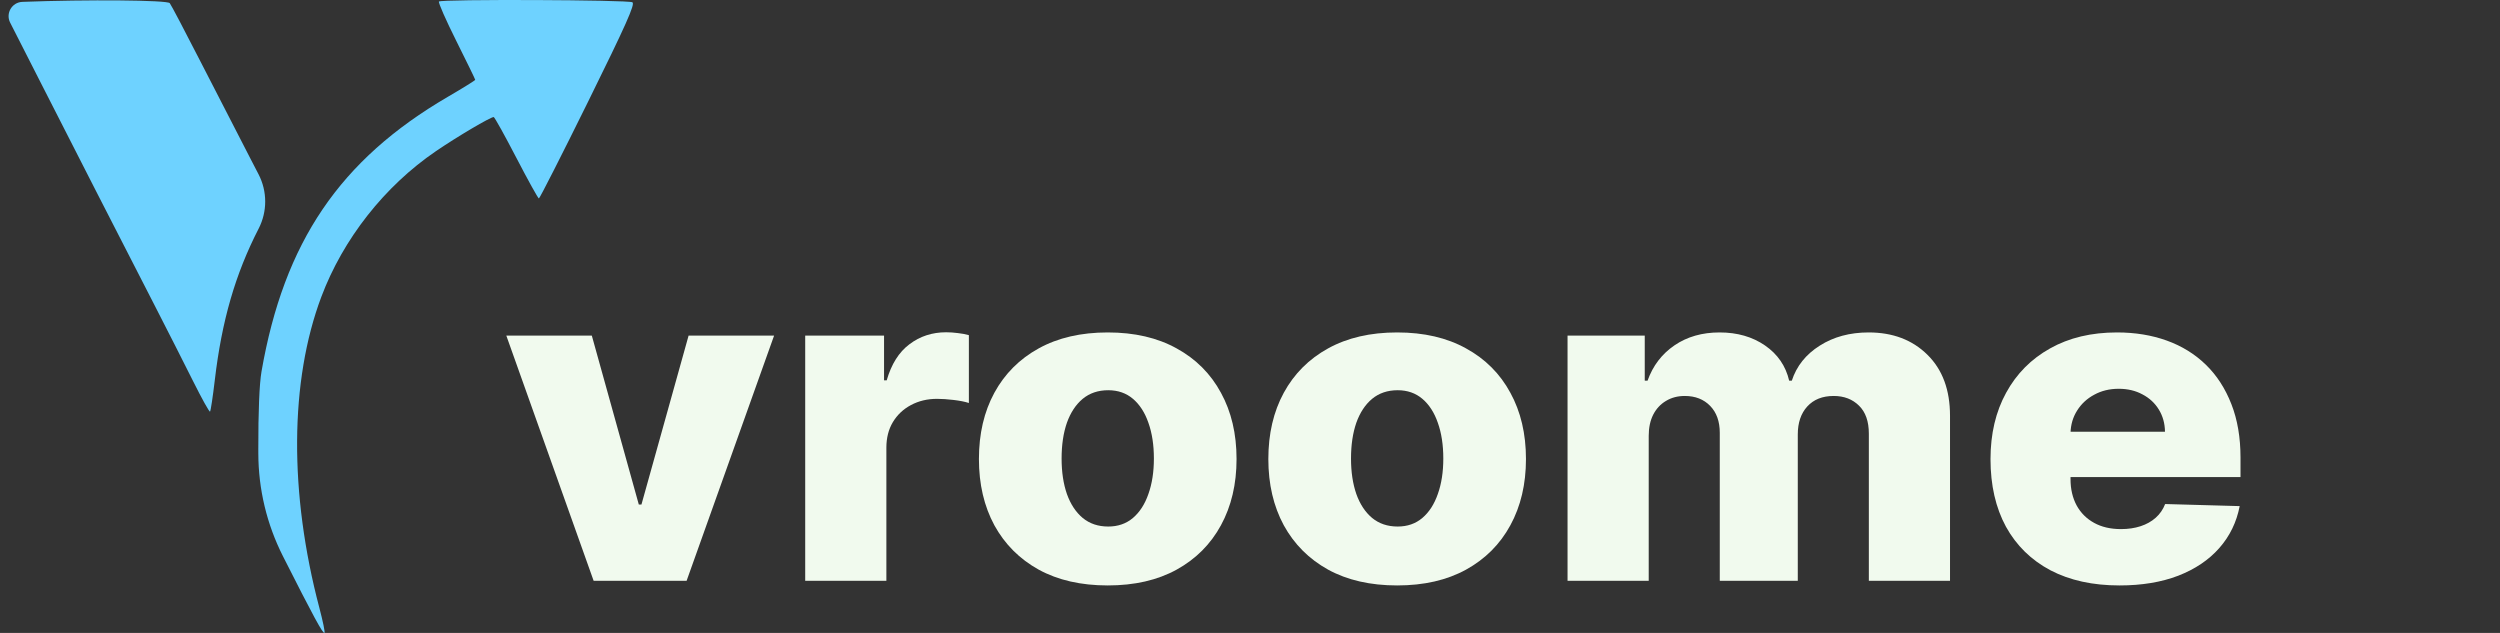
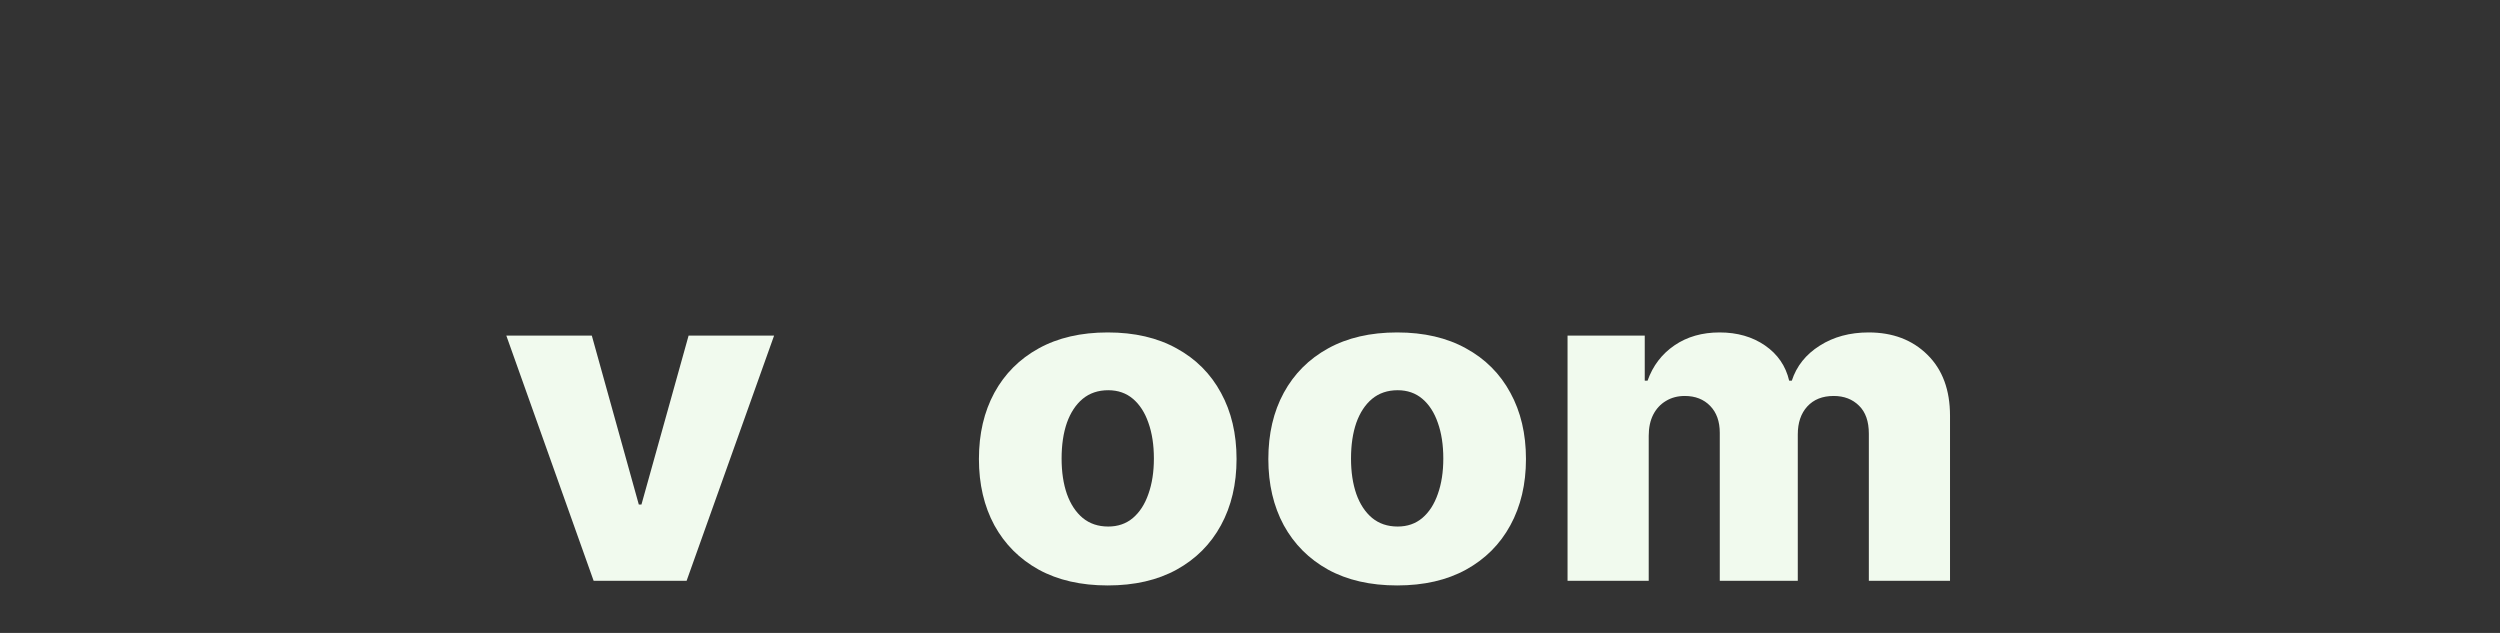
<svg xmlns="http://www.w3.org/2000/svg" width="158" height="40" viewBox="0 0 158 40" fill="none">
  <rect x="0" y="0" width="158" height="40" fill="#333333" stroke="none" />
-   <path fill-rule="evenodd" clip-rule="evenodd" d="M10.729 0.199C10.816 0.309 11.701 1.992 12.696 3.938C13.692 5.885 15.119 8.659 15.868 10.103L16.341 11.016C16.898 12.091 16.901 13.369 16.348 14.446C14.868 17.328 14.018 20.267 13.575 24.026C13.452 25.077 13.316 25.971 13.275 26.013C13.233 26.055 12.754 25.194 12.209 24.101C11.664 23.008 10.549 20.811 9.731 19.219C6.749 13.412 5.305 10.589 2.679 5.433L0.642 1.432C0.342 0.844 0.754 0.143 1.414 0.118C5.54 -0.039 10.578 0.005 10.729 0.199ZM39.969 0.145C40.149 0.259 39.58 1.534 37.172 6.416C35.509 9.786 34.108 12.543 34.058 12.542C34.007 12.541 33.366 11.383 32.631 9.968C31.897 8.554 31.254 7.397 31.202 7.397C30.994 7.397 28.905 8.63 27.552 9.553C24.306 11.765 21.683 15.101 20.307 18.763C18.311 24.078 18.266 31.155 20.184 38.417C20.403 39.245 20.549 39.955 20.509 39.995C20.418 40.087 19.808 38.962 17.877 35.142C16.862 33.133 16.33 30.913 16.326 28.662L16.325 28.387C16.32 26.028 16.393 24.25 16.527 23.481C17.95 15.3 21.478 10.1 28.308 6.116C29.257 5.563 30.034 5.08 30.034 5.045C30.034 5.009 29.496 3.903 28.838 2.588C28.181 1.272 27.687 0.151 27.741 0.097C27.898 -0.06 39.72 -0.013 39.969 0.145Z" fill="#6ED2FF" />
  <path d="M48.922 21.212L43.393 36.707H37.518L32 21.212H37.403L40.372 31.885H40.54L43.519 21.212H48.922Z" fill="#F1FAEE" />
-   <path d="M50.889 36.707V21.212H55.872V24.037H56.04C56.334 23.014 56.813 22.254 57.477 21.757C58.142 21.252 58.915 21 59.796 21C60.034 21 60.279 21.017 60.53 21.05C60.782 21.077 61.017 21.121 61.233 21.182V25.469C60.989 25.388 60.667 25.325 60.268 25.277C59.877 25.23 59.527 25.207 59.219 25.207C58.611 25.207 58.062 25.338 57.572 25.6C57.089 25.856 56.708 26.216 56.428 26.68C56.156 27.137 56.019 27.675 56.019 28.294V36.707H50.889Z" fill="#F1FAEE" />
  <path d="M70.009 37C68.317 37 66.862 36.667 65.645 36.001C64.435 35.329 63.501 34.394 62.844 33.197C62.193 31.993 61.868 30.597 61.868 29.01C61.868 27.416 62.193 26.021 62.844 24.823C63.501 23.62 64.435 22.685 65.645 22.019C66.862 21.346 68.317 21.01 70.009 21.01C71.702 21.01 73.153 21.346 74.363 22.019C75.58 22.685 76.513 23.62 77.164 24.823C77.821 26.021 78.15 27.416 78.15 29.01C78.15 30.597 77.821 31.993 77.164 33.197C76.513 34.394 75.58 35.329 74.363 36.001C73.153 36.667 71.702 37 70.009 37ZM70.04 33.277C70.656 33.277 71.177 33.096 71.604 32.733C72.03 32.37 72.356 31.865 72.579 31.219C72.81 30.574 72.926 29.827 72.926 28.98C72.926 28.119 72.81 27.366 72.579 26.72C72.356 26.074 72.03 25.57 71.604 25.207C71.177 24.844 70.656 24.662 70.04 24.662C69.404 24.662 68.865 24.844 68.425 25.207C67.991 25.57 67.659 26.074 67.428 26.72C67.204 27.366 67.093 28.119 67.093 28.98C67.093 29.827 67.204 30.574 67.428 31.219C67.659 31.865 67.991 32.37 68.425 32.733C68.865 33.096 69.404 33.277 70.04 33.277Z" fill="#F1FAEE" />
  <path d="M88.3 37C86.608 37 85.153 36.667 83.936 36.001C82.726 35.329 81.792 34.394 81.135 33.197C80.484 31.993 80.159 30.597 80.159 29.01C80.159 27.416 80.484 26.021 81.135 24.823C81.792 23.62 82.726 22.685 83.936 22.019C85.153 21.346 86.608 21.01 88.3 21.01C89.993 21.01 91.444 21.346 92.654 22.019C93.871 22.685 94.805 23.62 95.455 24.823C96.113 26.021 96.441 27.416 96.441 29.01C96.441 30.597 96.113 31.993 95.455 33.197C94.805 34.394 93.871 35.329 92.654 36.001C91.444 36.667 89.993 37 88.3 37ZM88.332 33.277C88.947 33.277 89.468 33.096 89.895 32.733C90.322 32.37 90.647 31.865 90.871 31.219C91.101 30.574 91.217 29.827 91.217 28.98C91.217 28.119 91.101 27.366 90.871 26.72C90.647 26.074 90.322 25.57 89.895 25.207C89.468 24.844 88.947 24.662 88.332 24.662C87.695 24.662 87.157 24.844 86.716 25.207C86.282 25.57 85.95 26.074 85.719 26.72C85.496 27.366 85.384 28.119 85.384 28.98C85.384 29.827 85.496 30.574 85.719 31.219C85.95 31.865 86.282 32.37 86.716 32.733C87.157 33.096 87.695 33.277 88.332 33.277Z" fill="#F1FAEE" />
  <path d="M99.069 36.707V21.212H103.948V24.057H104.126C104.462 23.115 105.028 22.372 105.826 21.827C106.623 21.282 107.574 21.01 108.679 21.01C109.798 21.01 110.756 21.286 111.554 21.837C112.351 22.389 112.858 23.129 113.075 24.057H113.243C113.543 23.135 114.131 22.399 115.005 21.847C115.879 21.289 116.911 21.01 118.1 21.01C119.625 21.01 120.863 21.481 121.814 22.422C122.765 23.357 123.241 24.642 123.241 26.276V36.707H118.111V27.406C118.111 26.633 117.904 26.044 117.492 25.641C117.079 25.23 116.544 25.025 115.886 25.025C115.18 25.025 114.624 25.247 114.218 25.691C113.82 26.128 113.62 26.717 113.62 27.456V36.707H108.69V27.356C108.69 26.636 108.487 26.068 108.081 25.651C107.675 25.234 107.14 25.025 106.476 25.025C106.028 25.025 105.633 25.13 105.29 25.338C104.948 25.54 104.678 25.829 104.483 26.206C104.294 26.582 104.199 27.026 104.199 27.537V36.707H99.069Z" fill="#F1FAEE" />
-   <path d="M133.952 37C132.266 37 130.812 36.681 129.588 36.042C128.371 35.396 127.434 34.478 126.776 33.288C126.126 32.09 125.8 30.668 125.8 29.02C125.8 27.419 126.129 26.021 126.787 24.823C127.444 23.62 128.371 22.685 129.567 22.019C130.763 21.346 132.172 21.01 133.795 21.01C134.942 21.01 135.991 21.182 136.942 21.525C137.893 21.868 138.715 22.375 139.407 23.048C140.1 23.721 140.638 24.551 141.023 25.54C141.408 26.522 141.6 27.648 141.6 28.919V30.15H127.594V27.285H136.827C136.82 26.76 136.69 26.293 136.438 25.883C136.187 25.473 135.84 25.153 135.4 24.924C134.966 24.689 134.466 24.571 133.9 24.571C133.326 24.571 132.812 24.696 132.357 24.945C131.903 25.187 131.543 25.52 131.277 25.943C131.011 26.36 130.871 26.834 130.857 27.366V30.281C130.857 30.913 130.987 31.468 131.245 31.946C131.504 32.417 131.871 32.783 132.347 33.045C132.822 33.308 133.389 33.439 134.046 33.439C134.501 33.439 134.914 33.378 135.284 33.257C135.655 33.136 135.973 32.958 136.239 32.723C136.505 32.487 136.704 32.198 136.837 31.855L141.548 31.986C141.352 33.002 140.922 33.886 140.257 34.639C139.6 35.386 138.736 35.968 137.666 36.385C136.596 36.795 135.358 37 133.952 37Z" fill="#F1FAEE" />
</svg>